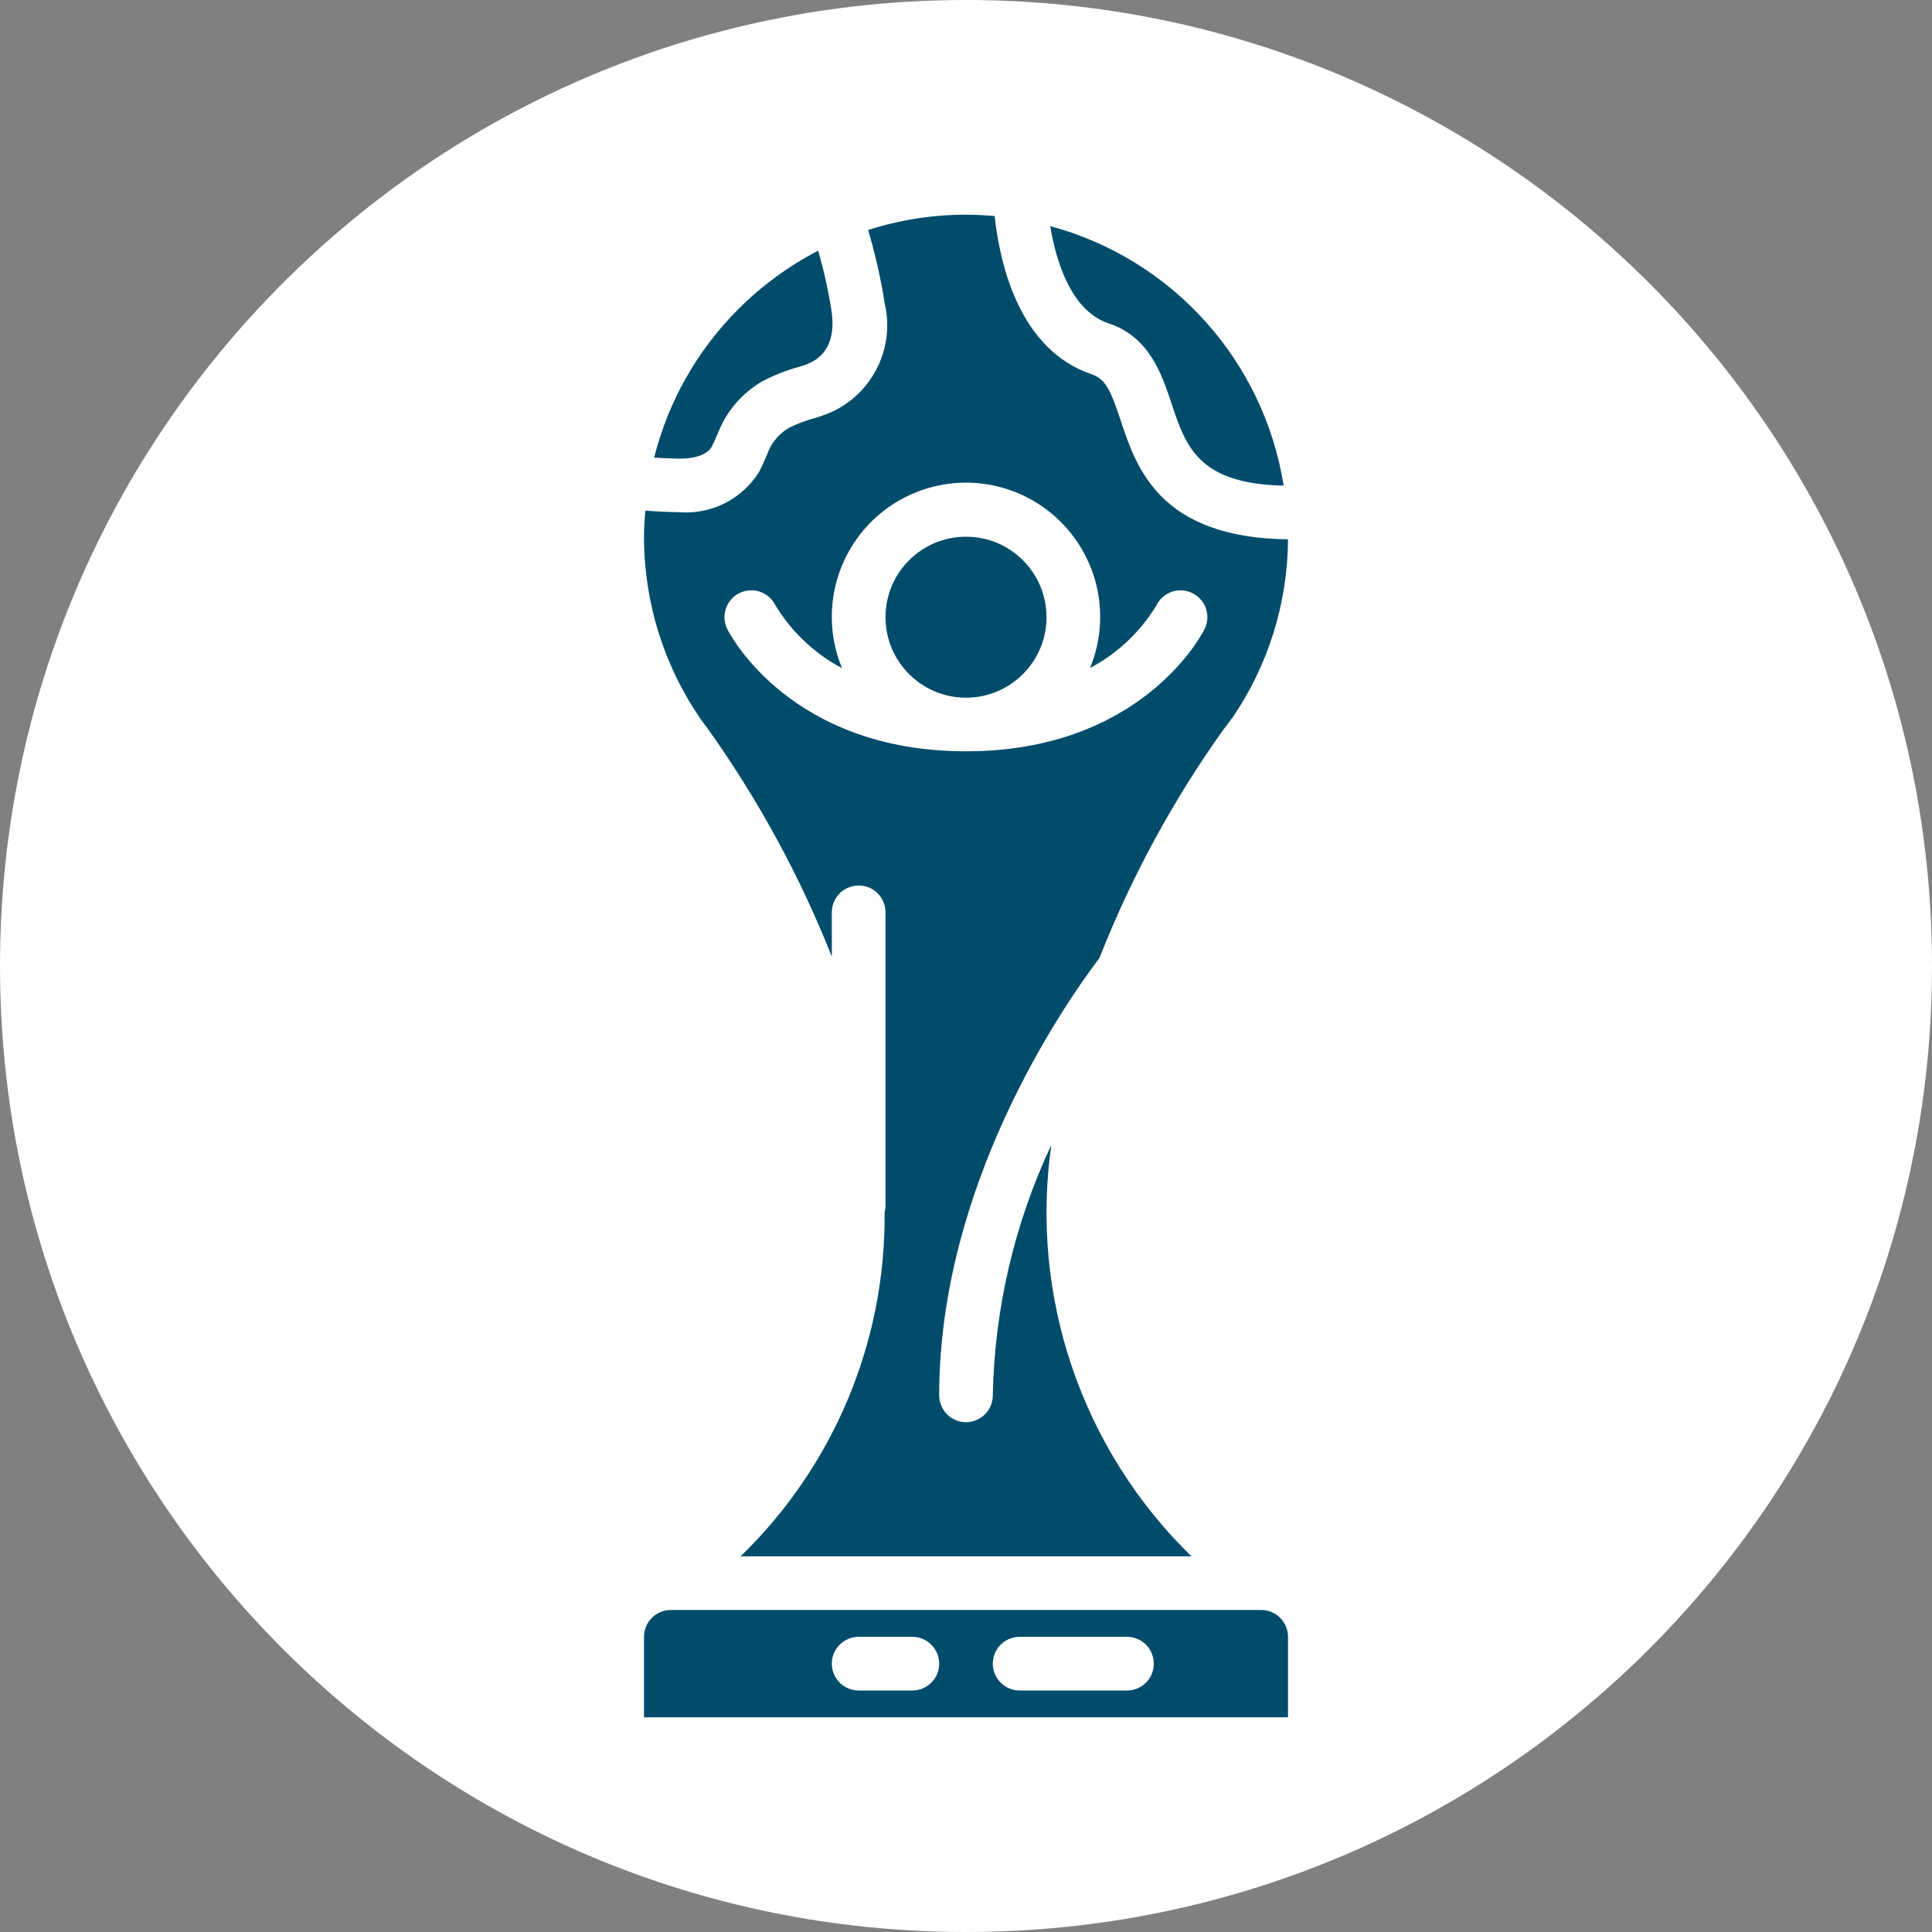
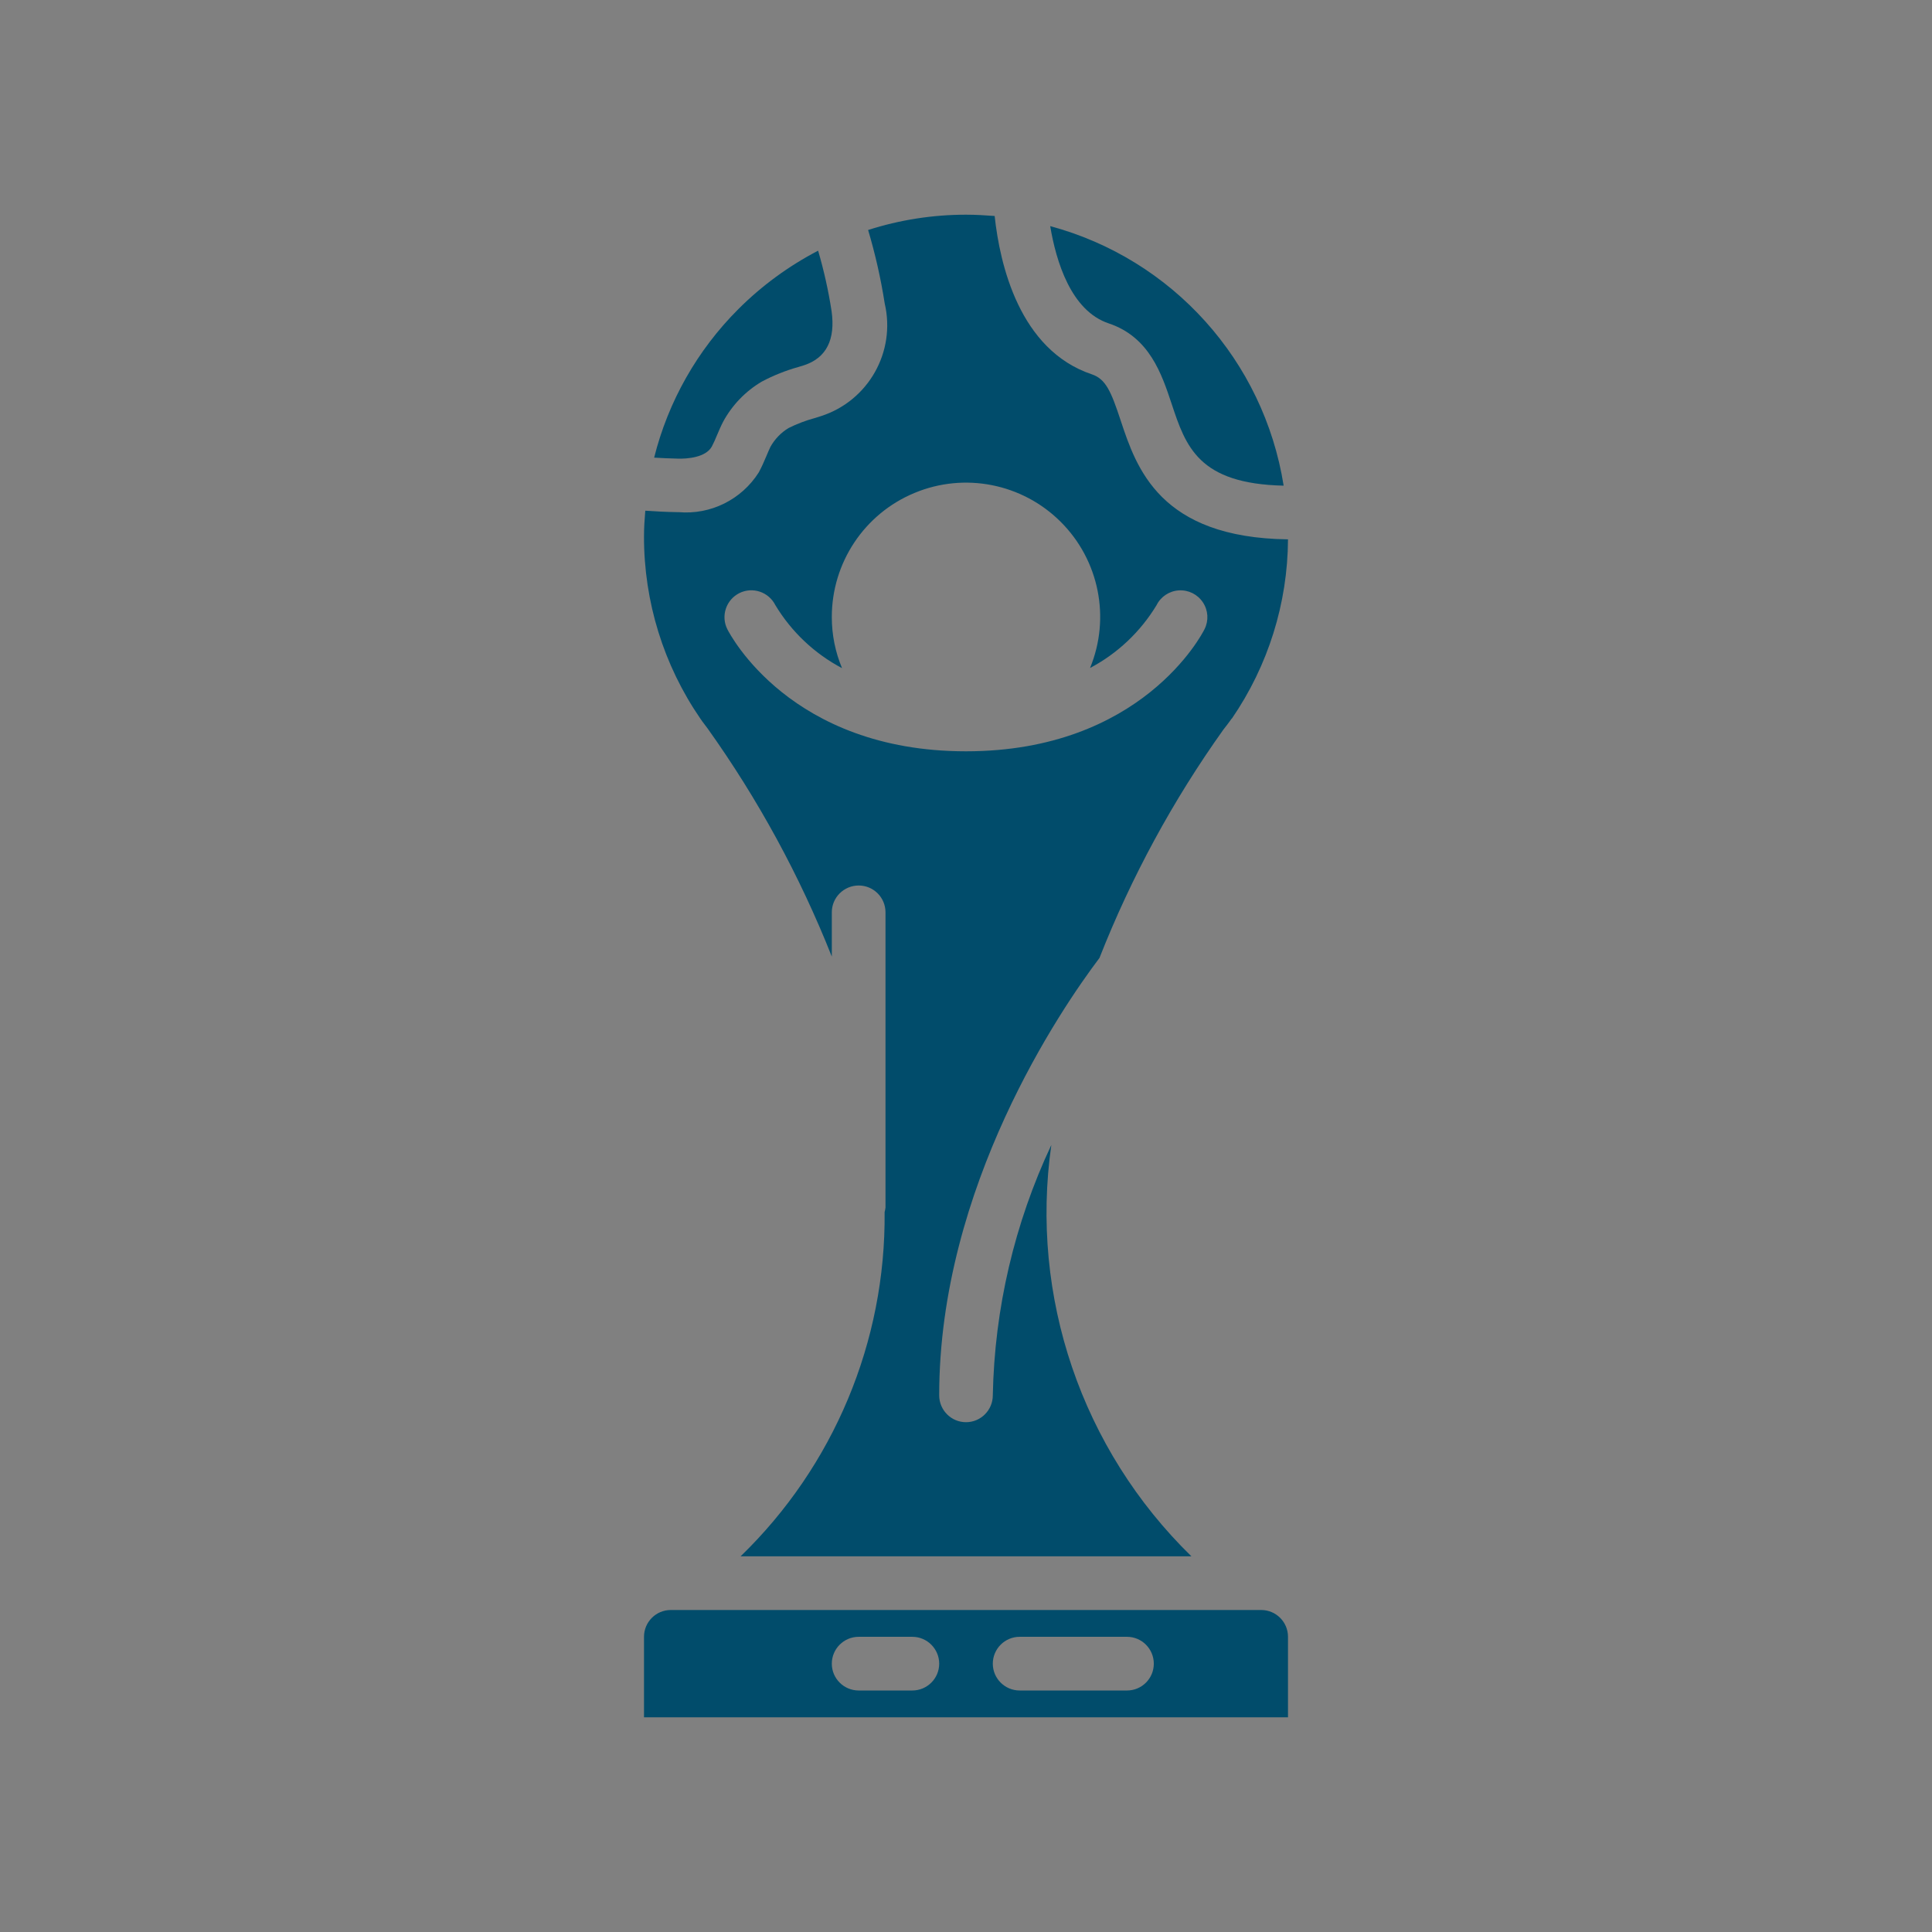
<svg xmlns="http://www.w3.org/2000/svg" width="24" height="24" viewBox="0 0 24 24" fill="none">
  <rect x="0" y="0" width="24" height="24" fill="#808080" stroke="none" />
-   <path d="M12 24C18.627 24 24 18.627 24 12C24 5.373 18.627 0 12 0C5.373 0 0 5.373 0 12C0 18.627 5.373 24 12 24Z" fill="white" />
-   <path d="M12 8.667C12.552 8.667 13 8.219 13 7.667C13 7.114 12.552 6.667 12 6.667C11.448 6.667 11 7.114 11 7.667C11 8.219 11.448 8.667 12 8.667Z" fill="#014C6B" />
  <path d="M13.772 4.017C14.279 4.186 14.431 4.646 14.554 5.015C14.73 5.546 14.887 6.01 15.946 6.033C15.699 4.48 14.564 3.218 13.046 2.809C13.119 3.244 13.303 3.86 13.772 4.017Z" fill="#014C6B" />
  <path d="M8.703 8.931L8.723 8.96C8.743 8.986 8.765 9.016 8.79 9.049C9.417 9.928 9.935 10.879 10.333 11.883V11.333C10.333 11.149 10.483 11 10.667 11C10.851 11 11 11.149 11 11.333V15C10.998 15.019 10.994 15.038 10.989 15.057C11.004 16.667 10.357 18.213 9.2 19.333H14.8C13.438 18.005 12.791 16.107 13.06 14.223C12.602 15.197 12.354 16.257 12.333 17.333C12.333 17.517 12.184 17.667 12 17.667C11.816 17.667 11.667 17.517 11.667 17.333C11.667 14.741 13.183 12.529 13.658 11.9C14.053 10.896 14.57 9.943 15.197 9.064C15.235 9.016 15.257 8.986 15.277 8.959L15.297 8.931C15.297 8.929 15.301 8.928 15.303 8.926C15.753 8.27 15.996 7.495 16 6.7C14.407 6.68 14.117 5.813 13.922 5.225C13.802 4.861 13.736 4.708 13.563 4.65C12.663 4.348 12.42 3.282 12.356 2.683C12.237 2.674 12.119 2.667 12 2.667C11.587 2.667 11.177 2.731 10.784 2.857C10.873 3.156 10.942 3.461 10.99 3.769C11.131 4.371 10.787 4.979 10.199 5.169L10.119 5.194C10.008 5.224 9.899 5.266 9.796 5.317C9.702 5.374 9.625 5.454 9.571 5.55C9.556 5.581 9.538 5.623 9.52 5.666C9.492 5.735 9.461 5.802 9.426 5.868C9.212 6.206 8.828 6.397 8.429 6.362H8.406C8.278 6.36 8.148 6.353 8.016 6.344C8.007 6.45 8 6.557 8 6.665C7.999 7.473 8.243 8.262 8.7 8.927L8.703 8.931ZM9.017 7.561C9.045 7.477 9.105 7.408 9.184 7.368C9.348 7.286 9.548 7.352 9.631 7.516C9.831 7.848 10.117 8.119 10.46 8.3C10.376 8.099 10.333 7.884 10.333 7.667C10.332 6.992 10.736 6.383 11.359 6.124C11.981 5.864 12.699 6.006 13.176 6.482C13.654 6.958 13.798 7.675 13.541 8.298C13.882 8.118 14.167 7.848 14.367 7.518C14.42 7.411 14.526 7.341 14.645 7.334C14.764 7.327 14.877 7.383 14.943 7.483C15.009 7.582 15.017 7.709 14.963 7.816C14.933 7.878 14.181 9.333 12 9.333C9.819 9.333 9.067 7.878 9.035 7.816C8.995 7.737 8.989 7.645 9.017 7.561Z" fill="#014C6B" />
  <path d="M8.842 5.548C8.866 5.502 8.887 5.455 8.906 5.408C8.931 5.35 8.955 5.292 8.984 5.237C9.096 5.031 9.262 4.859 9.464 4.74C9.609 4.663 9.763 4.602 9.921 4.558L9.992 4.536C10.265 4.445 10.38 4.218 10.33 3.864C10.291 3.611 10.235 3.36 10.163 3.114C9.798 3.304 9.464 3.548 9.173 3.839C8.663 4.348 8.301 4.986 8.126 5.685C8.224 5.691 8.321 5.695 8.415 5.697C8.543 5.702 8.767 5.681 8.842 5.548Z" fill="#014C6B" />
  <path d="M15.667 20H8.333C8.149 20 8 20.149 8 20.333V21.333H16V20.333C16 20.149 15.851 20 15.667 20ZM11.333 21H10.667C10.483 21 10.333 20.851 10.333 20.667C10.333 20.483 10.482 20.333 10.667 20.333H11.333C11.517 20.333 11.667 20.483 11.667 20.667C11.667 20.851 11.517 21 11.333 21ZM14 21H12.667C12.483 21 12.333 20.851 12.333 20.667C12.333 20.483 12.482 20.333 12.667 20.333H14C14.184 20.333 14.333 20.483 14.333 20.667C14.333 20.851 14.184 21 14 21Z" fill="#014C6B" />
</svg>